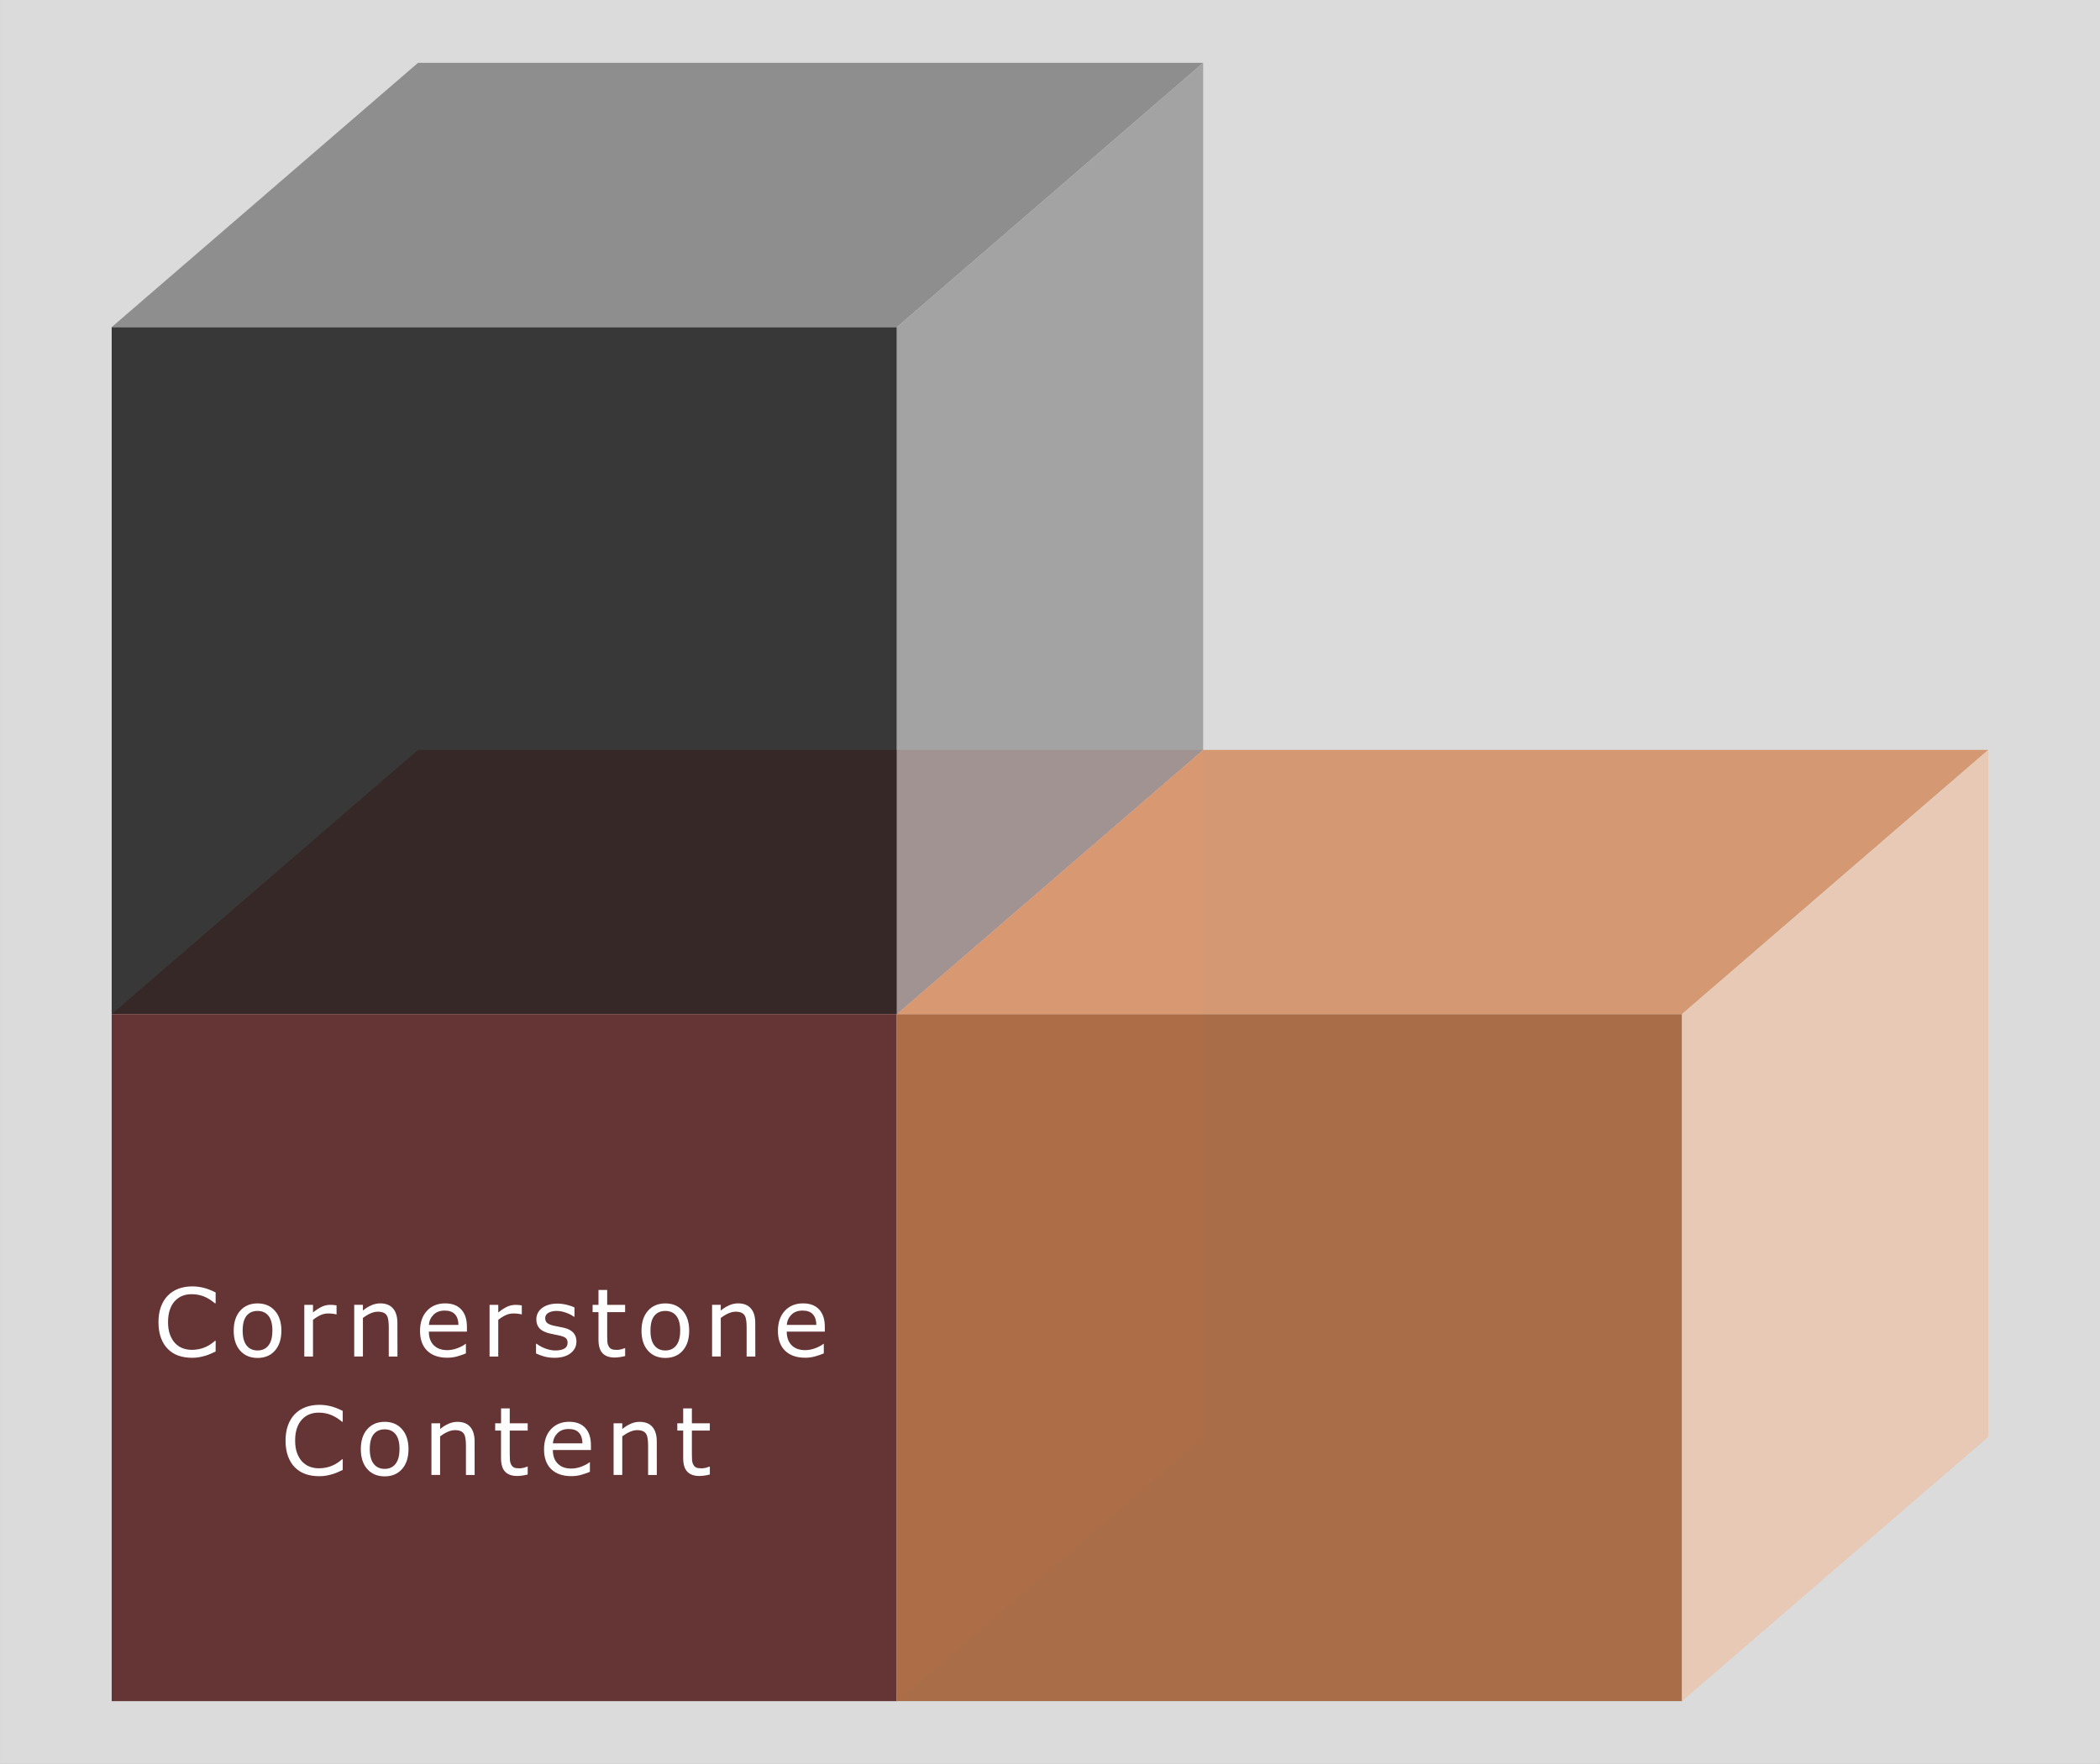
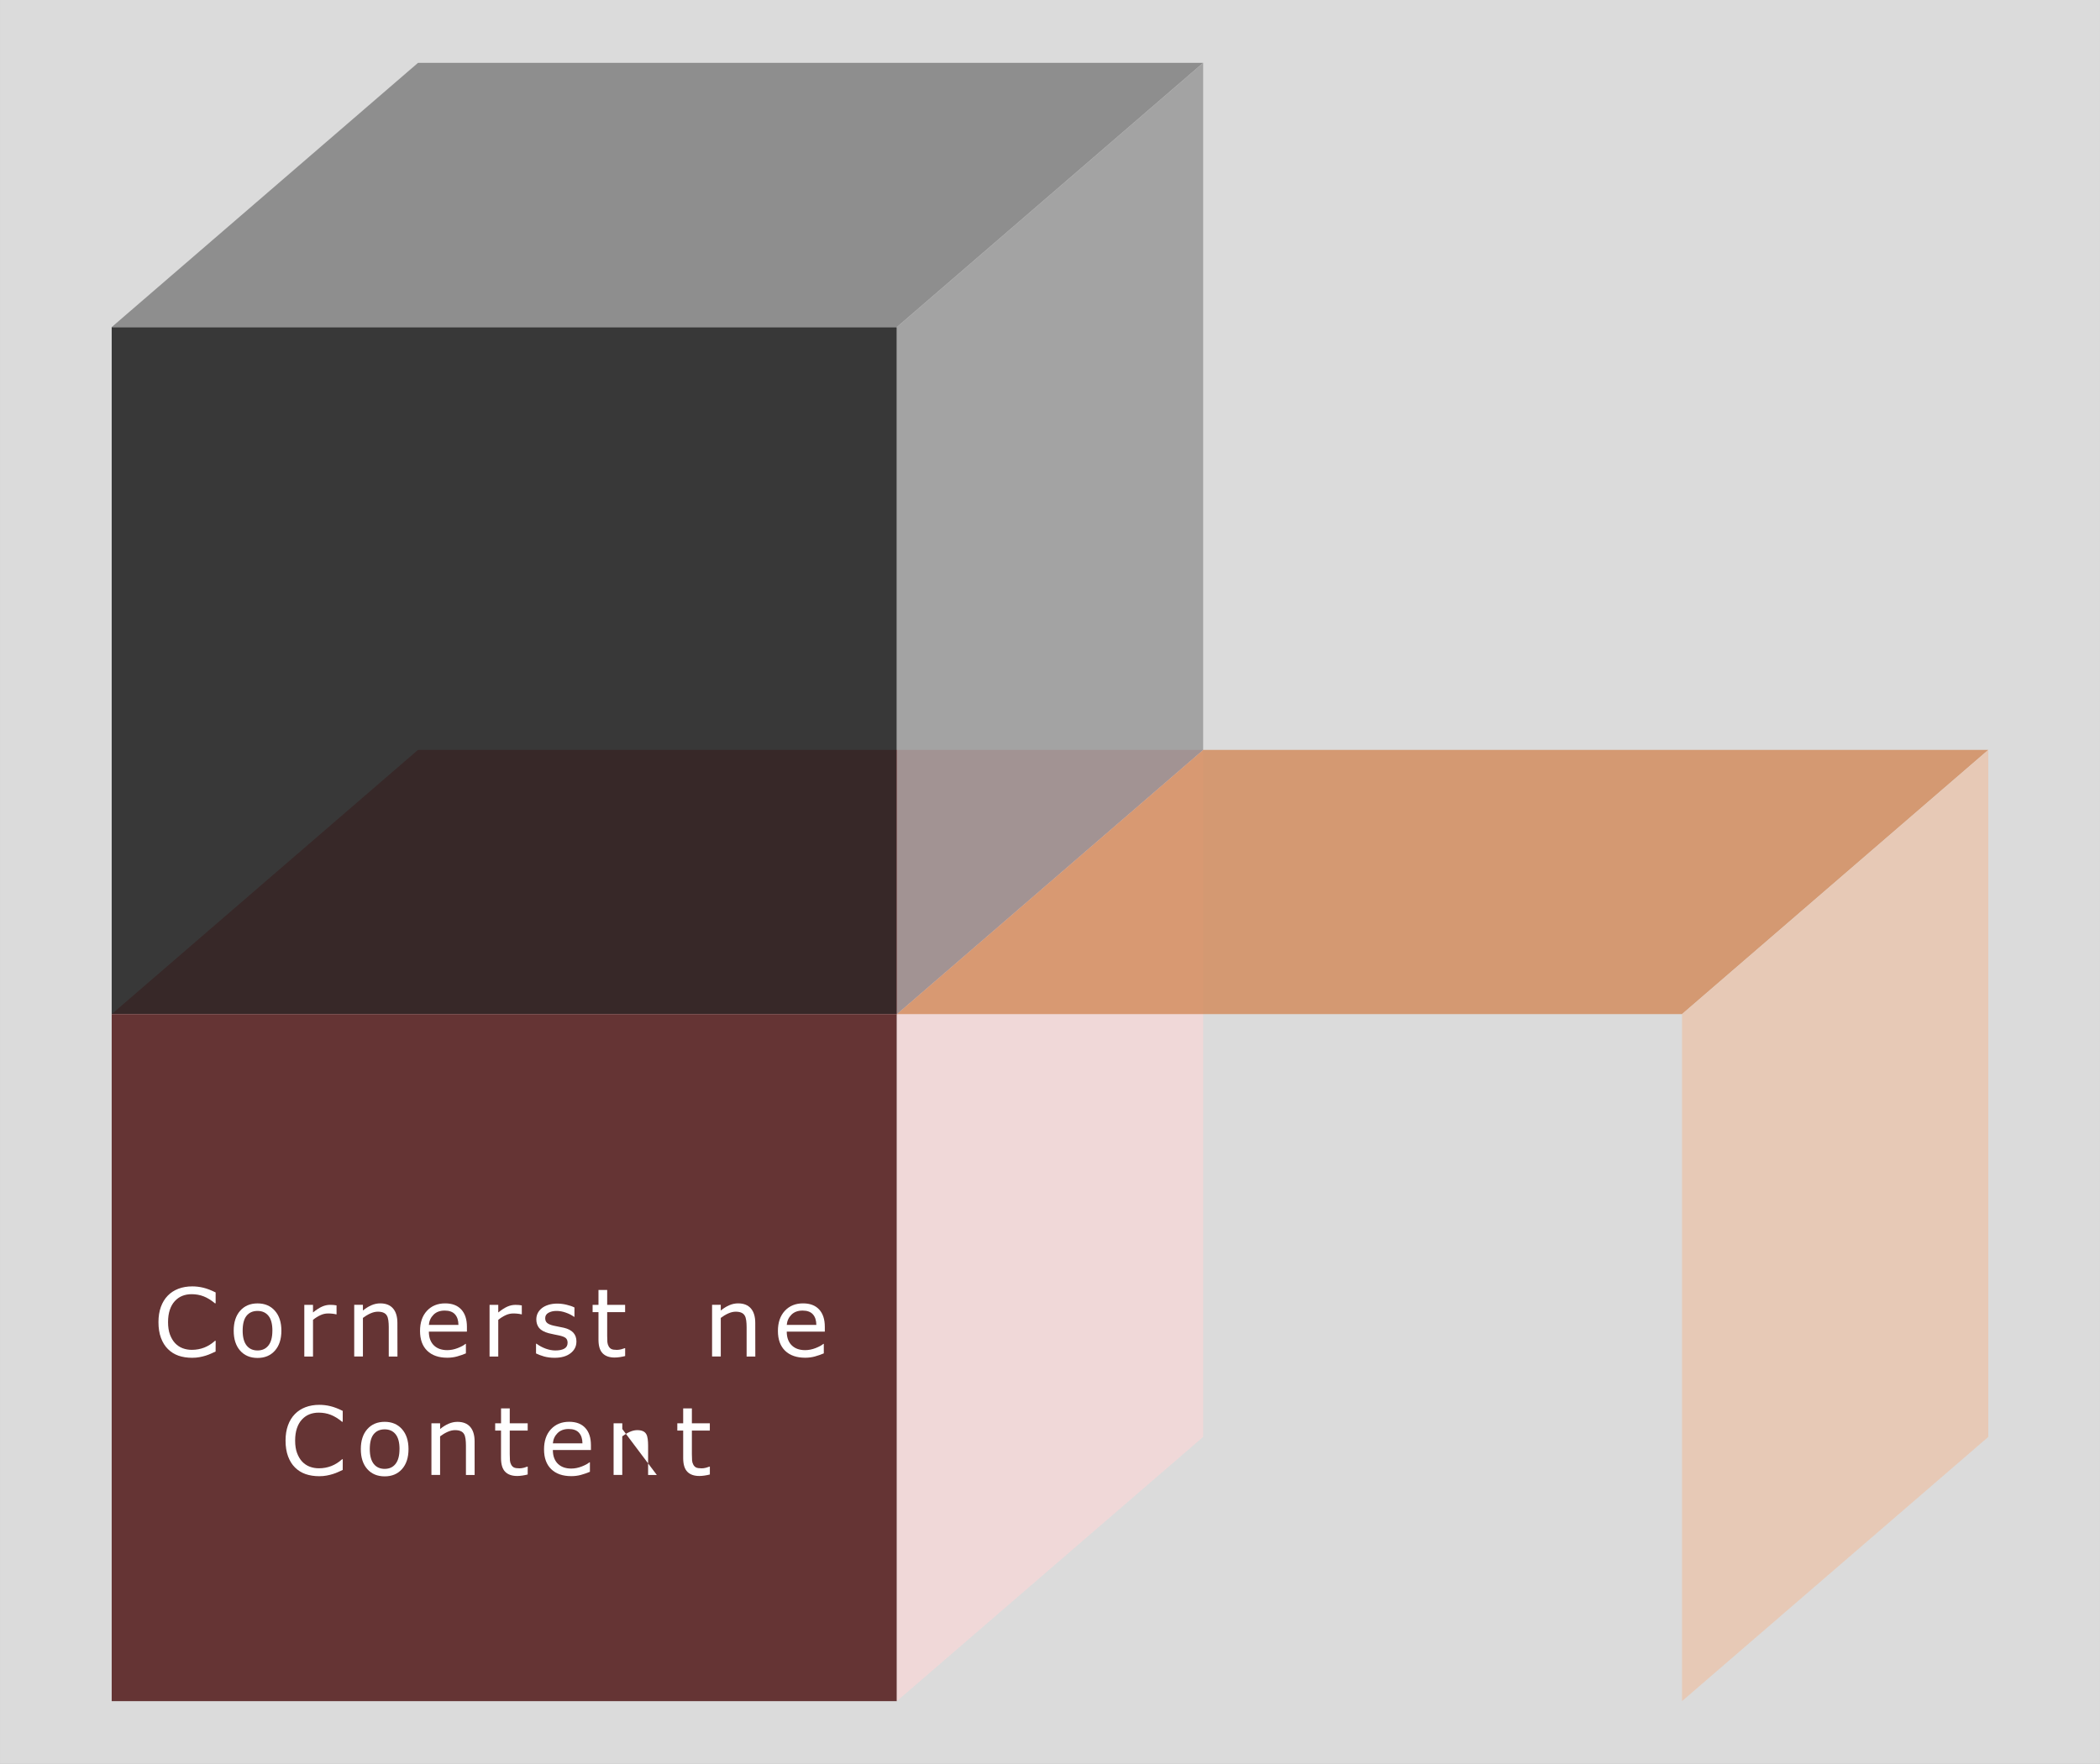
<svg xmlns="http://www.w3.org/2000/svg" xmlns:ns1="http://www.inkscape.org/namespaces/inkscape" xmlns:ns2="http://sodipodi.sourceforge.net/DTD/sodipodi-0.dtd" xmlns:xlink="http://www.w3.org/1999/xlink" width="250" height="210" viewBox="0 0 66.146 55.563" version="1.1" id="svg8" ns1:version="1.0.2 (e86c870879, 2021-01-15, custom)" ns2:docname="cornerstone_content.svg" ns1:export-filename="C:\Users\Marcel\Desktop\2023\November\skyscraper_technique_klein.png" ns1:export-xdpi="96" ns1:export-ydpi="96">
  <rect x="0" y="0" width="66.146" height="55.563" fill="#333333" stroke="none" />
  <defs id="defs2">
    <ns1:perspective ns2:type="inkscape:persp3d" ns1:vp_x="0 : 21.43125 : 1" ns1:vp_y="0 : 1000 : 0" ns1:vp_z="39.687501 : 21.43125 : 1" ns1:persp3d-origin="19.84375 : 10.054167 : 1" id="perspective1727" />
    <linearGradient ns1:collect="always" id="linearGradient1326">
      <stop style="stop-color:#aaccff;stop-opacity:1" offset="0" id="stop1322" />
      <stop style="stop-color:#2c5aa0;stop-opacity:1" offset="1" id="stop1324" />
    </linearGradient>
    <linearGradient ns1:collect="always" id="linearGradient813">
      <stop style="stop-color:#999999;stop-opacity:1" offset="0" id="stop809" />
      <stop style="stop-color:#4d4d4d;stop-opacity:1" offset="1" id="stop811" />
    </linearGradient>
    <linearGradient ns1:collect="always" xlink:href="#linearGradient813" id="linearGradient815" x1="-136.165" y1="47.768" x2="-74.125" y2="61.851" gradientUnits="userSpaceOnUse" />
    <linearGradient ns1:collect="always" xlink:href="#linearGradient1326" id="linearGradient1328" x1="-93.566" y1="205.767" x2="-77.036" y2="221.278" gradientUnits="userSpaceOnUse" />
  </defs>
  <ns2:namedview id="base" pagecolor="#ffffff" bordercolor="#666666" borderopacity="1.0" ns1:pageopacity="0.0" ns1:pageshadow="2" ns1:zoom="1" ns1:cx="302" ns1:cy="-20.079704" ns1:document-units="mm" ns1:current-layer="layer1" ns1:document-rotation="0" showgrid="false" ns1:window-width="1920" ns1:window-height="1017" ns1:window-x="-8" ns1:window-y="-8" ns1:window-maximized="1" units="px" />
  <g ns1:label="Ebene 1" ns1:groupmode="layer" id="layer1">
    <rect style="fill:#e6e6e6;fill-opacity:0.937;stroke-width:0.25;stroke-linecap:round;stroke-miterlimit:4;stroke-dasharray:none" id="rect1975" width="66.146" height="55.562" x="-1.2715658e-06" y="-6.2172489e-15" />
    <g id="g1815" transform="translate(13.045,-11.414)" />
    <g id="g1870" transform="translate(-136.986,-7.735)">
      <path id="rect1756" style="opacity:0.9;fill:#501616;fill-opacity:0.937;stroke:none;stroke-width:1.158;stroke-linecap:round" d="m 140.504,39.678 h 24.731 v 21.64 h -24.731 z" />
      <path id="path1863" style="opacity:0.9;fill:#d35f5f;fill-opacity:0.937;stroke:none;stroke-width:1.158;stroke-linecap:round" d="m 150.152,31.355 h 24.731 l -9.648,8.323 h -24.731 z" ns2:nodetypes="ccccc" />
      <path id="path1865" style="opacity:0.9;fill:#f4d7d7;fill-opacity:0.937;stroke:none;stroke-width:1.158;stroke-linecap:round" d="m 165.235,39.678 9.648,-8.323 v 21.64 l -9.648,8.323 z" ns2:nodetypes="ccccc" />
    </g>
    <g aria-label="Cornerstone Content" id="text1854" style="font-size:2.984px;line-height:1.25;font-family:sans-serif;text-align:center;letter-spacing:0.298px;text-anchor:middle;fill:#ffffff;stroke-width:0.298">
      <path d="m 6.791,42.571 q -0.08,0.035 -0.146,0.066 -0.064,0.031 -0.169,0.064 -0.089,0.028 -0.194,0.047 -0.103,0.02 -0.229,0.02 -0.236,0 -0.43,-0.066 Q 5.431,42.635 5.289,42.493 5.149,42.355 5.07,42.142 q -0.079,-0.214 -0.079,-0.497 0,-0.268 0.076,-0.479 0.076,-0.211 0.219,-0.357 0.138,-0.141 0.334,-0.216 0.197,-0.074 0.436,-0.074 0.175,0 0.348,0.042 0.175,0.042 0.388,0.149 v 0.342 h -0.022 q -0.179,-0.15 -0.356,-0.219 -0.176,-0.068 -0.377,-0.068 -0.165,0 -0.297,0.054 -0.131,0.052 -0.235,0.165 -0.101,0.109 -0.157,0.277 -0.055,0.166 -0.055,0.385 0,0.229 0.061,0.393 0.063,0.165 0.16,0.268 0.102,0.108 0.238,0.16 0.137,0.051 0.289,0.051 0.208,0 0.391,-0.071 0.182,-0.071 0.341,-0.214 h 0.02 z" style="font-size:2.984px;fill:#ffffff;stroke-width:0.298" id="path2487" />
      <path d="m 8.863,41.915 q 0,0.398 -0.204,0.628 -0.204,0.23 -0.546,0.23 -0.345,0 -0.549,-0.23 -0.203,-0.23 -0.203,-0.628 0,-0.398 0.203,-0.628 0.204,-0.232 0.549,-0.232 0.342,0 0.546,0.232 0.204,0.23 0.204,0.628 z m -0.283,0 q 0,-0.316 -0.124,-0.469 -0.124,-0.154 -0.344,-0.154 -0.223,0 -0.347,0.154 -0.122,0.153 -0.122,0.469 0,0.306 0.124,0.465 0.124,0.157 0.345,0.157 0.219,0 0.342,-0.156 0.125,-0.157 0.125,-0.466 z" style="font-size:2.984px;fill:#ffffff;stroke-width:0.298" id="path2489" />
      <path d="m 10.601,41.399 h -0.015 q -0.061,-0.015 -0.119,-0.02 -0.057,-0.007 -0.136,-0.007 -0.127,0 -0.245,0.057 -0.118,0.055 -0.227,0.144 v 1.156 H 9.585 V 41.1 H 9.859 v 0.24 q 0.163,-0.131 0.287,-0.185 0.125,-0.055 0.255,-0.055 0.071,0 0.103,0.004 0.032,0.003 0.096,0.013 z" style="font-size:2.984px;fill:#ffffff;stroke-width:0.298" id="path2491" />
      <path d="m 12.519,42.728 h -0.274 v -0.927 q 0,-0.112 -0.013,-0.21 -0.013,-0.099 -0.048,-0.154 -0.036,-0.061 -0.105,-0.09 -0.068,-0.031 -0.178,-0.031 -0.112,0 -0.235,0.055 -0.122,0.055 -0.235,0.141 v 1.215 h -0.274 v -1.628 h 0.274 v 0.181 q 0.128,-0.106 0.265,-0.166 0.137,-0.06 0.281,-0.06 0.264,0 0.402,0.159 0.138,0.159 0.138,0.458 z" style="font-size:2.984px;fill:#ffffff;stroke-width:0.298" id="path2493" />
      <path d="m 14.707,41.943 h -1.199 q 0,0.15 0.045,0.262 0.045,0.111 0.124,0.182 0.076,0.07 0.179,0.105 0.105,0.035 0.23,0.035 0.166,0 0.334,-0.066 0.169,-0.067 0.24,-0.131 h 0.015 v 0.299 q -0.138,0.058 -0.283,0.098 -0.144,0.039 -0.303,0.039 -0.405,0 -0.632,-0.219 -0.227,-0.22 -0.227,-0.624 0,-0.399 0.217,-0.634 0.219,-0.235 0.574,-0.235 0.329,0 0.507,0.192 0.179,0.192 0.179,0.546 z m -0.267,-0.21 q -0.002,-0.216 -0.109,-0.334 -0.106,-0.118 -0.325,-0.118 -0.22,0 -0.351,0.13 -0.13,0.13 -0.147,0.322 z" style="font-size:2.984px;fill:#ffffff;stroke-width:0.298" id="path2495" />
      <path d="m 16.436,41.399 h -0.015 q -0.061,-0.015 -0.119,-0.02 -0.057,-0.007 -0.136,-0.007 -0.127,0 -0.245,0.057 -0.118,0.055 -0.227,0.144 v 1.156 h -0.274 v -1.628 h 0.274 v 0.24 q 0.163,-0.131 0.287,-0.185 0.125,-0.055 0.255,-0.055 0.071,0 0.103,0.004 0.032,0.003 0.096,0.013 z" style="font-size:2.984px;fill:#ffffff;stroke-width:0.298" id="path2497" />
      <path d="m 18.156,42.259 q 0,0.223 -0.185,0.366 -0.184,0.143 -0.503,0.143 -0.181,0 -0.332,-0.042 -0.15,-0.044 -0.252,-0.095 v -0.307 h 0.015 q 0.13,0.098 0.289,0.156 0.159,0.057 0.305,0.057 0.181,0 0.283,-0.058 0.102,-0.058 0.102,-0.184 0,-0.096 -0.055,-0.146 -0.055,-0.05 -0.213,-0.085 -0.058,-0.013 -0.153,-0.031 -0.093,-0.017 -0.17,-0.038 -0.214,-0.057 -0.305,-0.166 -0.089,-0.111 -0.089,-0.271 0,-0.101 0.041,-0.189 0.042,-0.089 0.127,-0.159 0.082,-0.068 0.207,-0.108 0.127,-0.041 0.283,-0.041 0.146,0 0.294,0.036 0.15,0.035 0.249,0.086 v 0.293 h -0.015 q -0.105,-0.077 -0.255,-0.13 -0.15,-0.054 -0.294,-0.054 -0.15,0 -0.254,0.058 -0.103,0.057 -0.103,0.17 0,0.101 0.063,0.152 0.061,0.051 0.198,0.083 0.076,0.017 0.169,0.035 0.095,0.017 0.157,0.032 0.191,0.044 0.294,0.15 0.103,0.108 0.103,0.286 z" style="font-size:2.984px;fill:#ffffff;stroke-width:0.298" id="path2499" />
      <path d="m 19.691,42.713 q -0.077,0.02 -0.169,0.034 -0.09,0.013 -0.162,0.013 -0.249,0 -0.379,-0.134 -0.13,-0.134 -0.13,-0.43 v -0.866 h -0.185 v -0.23 h 0.185 v -0.468 h 0.274 v 0.468 h 0.565 v 0.23 h -0.565 v 0.742 q 0,0.128 0.006,0.201 0.006,0.071 0.041,0.134 0.032,0.058 0.087,0.086 0.057,0.026 0.172,0.026 0.067,0 0.14,-0.019 0.073,-0.02 0.105,-0.034 h 0.015 z" style="font-size:2.984px;fill:#ffffff;stroke-width:0.298" id="path2501" />
-       <path d="m 21.708,41.915 q 0,0.398 -0.204,0.628 -0.204,0.23 -0.546,0.23 -0.345,0 -0.549,-0.23 -0.203,-0.23 -0.203,-0.628 0,-0.398 0.203,-0.628 0.204,-0.232 0.549,-0.232 0.342,0 0.546,0.232 0.204,0.23 0.204,0.628 z m -0.283,0 q 0,-0.316 -0.124,-0.469 -0.124,-0.154 -0.344,-0.154 -0.223,0 -0.347,0.154 -0.122,0.153 -0.122,0.469 0,0.306 0.124,0.465 0.124,0.157 0.345,0.157 0.219,0 0.342,-0.156 0.125,-0.157 0.125,-0.466 z" style="font-size:2.984px;fill:#ffffff;stroke-width:0.298" id="path2503" />
      <path d="m 23.791,42.728 h -0.274 v -0.927 q 0,-0.112 -0.013,-0.21 -0.013,-0.099 -0.048,-0.154 -0.036,-0.061 -0.105,-0.09 -0.068,-0.031 -0.178,-0.031 -0.112,0 -0.235,0.055 -0.122,0.055 -0.235,0.141 v 1.215 h -0.274 v -1.628 h 0.274 v 0.181 q 0.128,-0.106 0.265,-0.166 0.137,-0.06 0.281,-0.06 0.264,0 0.402,0.159 0.138,0.159 0.138,0.458 z" style="font-size:2.984px;fill:#ffffff;stroke-width:0.298" id="path2505" />
      <path d="m 25.98,41.943 h -1.199 q 0,0.15 0.045,0.262 0.045,0.111 0.124,0.182 0.076,0.07 0.179,0.105 0.105,0.035 0.23,0.035 0.166,0 0.334,-0.066 0.169,-0.067 0.24,-0.131 h 0.015 v 0.299 q -0.138,0.058 -0.283,0.098 -0.144,0.039 -0.303,0.039 -0.405,0 -0.632,-0.219 -0.227,-0.22 -0.227,-0.624 0,-0.399 0.217,-0.634 0.219,-0.235 0.574,-0.235 0.329,0 0.507,0.192 0.179,0.192 0.179,0.546 z m -0.267,-0.21 q -0.002,-0.216 -0.109,-0.334 -0.106,-0.118 -0.325,-0.118 -0.22,0 -0.351,0.13 -0.13,0.13 -0.147,0.322 z" style="font-size:2.984px;fill:#ffffff;stroke-width:0.298" id="path2507" />
      <path d="m 10.795,46.301 q -0.08,0.035 -0.146,0.066 -0.064,0.031 -0.169,0.064 -0.089,0.028 -0.194,0.047 -0.103,0.02 -0.229,0.02 -0.236,0 -0.43,-0.066 -0.192,-0.067 -0.335,-0.208 -0.14,-0.138 -0.219,-0.351 -0.079,-0.214 -0.079,-0.497 0,-0.268 0.076,-0.479 0.076,-0.211 0.219,-0.357 0.138,-0.141 0.334,-0.216 0.197,-0.074 0.436,-0.074 0.175,0 0.348,0.042 0.175,0.042 0.388,0.149 v 0.342 h -0.022 q -0.179,-0.15 -0.356,-0.219 -0.176,-0.068 -0.377,-0.068 -0.165,0 -0.297,0.054 -0.131,0.052 -0.235,0.165 -0.101,0.109 -0.157,0.277 -0.055,0.166 -0.055,0.385 0,0.229 0.061,0.393 0.063,0.165 0.16,0.268 0.102,0.108 0.238,0.16 0.137,0.051 0.289,0.051 0.208,0 0.391,-0.071 0.182,-0.071 0.341,-0.214 h 0.02 z" style="font-size:2.984px;fill:#ffffff;stroke-width:0.298" id="path2509" />
      <path d="m 12.867,45.645 q 0,0.398 -0.204,0.628 -0.204,0.23 -0.546,0.23 -0.345,0 -0.549,-0.23 -0.203,-0.23 -0.203,-0.628 0,-0.398 0.203,-0.628 0.204,-0.232 0.549,-0.232 0.342,0 0.546,0.232 0.204,0.23 0.204,0.628 z m -0.283,0 q 0,-0.316 -0.124,-0.469 -0.124,-0.154 -0.344,-0.154 -0.223,0 -0.347,0.154 -0.122,0.153 -0.122,0.469 0,0.306 0.124,0.465 0.124,0.157 0.345,0.157 0.219,0 0.342,-0.156 0.125,-0.157 0.125,-0.466 z" style="font-size:2.984px;fill:#ffffff;stroke-width:0.298" id="path2511" />
      <path d="m 14.95,46.459 h -0.274 v -0.927 q 0,-0.112 -0.013,-0.21 -0.013,-0.099 -0.048,-0.154 -0.036,-0.061 -0.105,-0.09 -0.068,-0.031 -0.178,-0.031 -0.112,0 -0.235,0.055 -0.122,0.055 -0.235,0.141 v 1.215 H 13.589 V 44.831 h 0.274 v 0.181 q 0.128,-0.106 0.265,-0.166 0.137,-0.06 0.281,-0.06 0.264,0 0.402,0.159 0.138,0.159 0.138,0.458 z" style="font-size:2.984px;fill:#ffffff;stroke-width:0.298" id="path2513" />
      <path d="m 16.621,46.444 q -0.077,0.02 -0.169,0.034 -0.09,0.013 -0.162,0.013 -0.249,0 -0.379,-0.134 -0.13,-0.134 -0.13,-0.43 V 45.061 H 15.597 V 44.831 h 0.185 v -0.468 h 0.274 v 0.468 h 0.565 v 0.23 h -0.565 v 0.742 q 0,0.128 0.006,0.201 0.006,0.071 0.041,0.134 0.032,0.058 0.087,0.086 0.057,0.026 0.172,0.026 0.067,0 0.14,-0.019 0.073,-0.02 0.105,-0.034 h 0.015 z" style="font-size:2.984px;fill:#ffffff;stroke-width:0.298" id="path2515" />
      <path d="m 18.613,45.673 h -1.199 q 0,0.15 0.045,0.262 0.045,0.111 0.124,0.182 0.076,0.07 0.179,0.105 0.105,0.035 0.23,0.035 0.166,0 0.334,-0.066 0.169,-0.067 0.24,-0.131 h 0.015 v 0.299 q -0.138,0.058 -0.283,0.098 -0.144,0.039 -0.303,0.039 -0.405,0 -0.632,-0.219 -0.227,-0.22 -0.227,-0.624 0,-0.399 0.217,-0.634 0.219,-0.235 0.574,-0.235 0.329,0 0.507,0.192 0.179,0.192 0.179,0.546 z m -0.267,-0.21 q -0.002,-0.216 -0.109,-0.334 -0.106,-0.118 -0.325,-0.118 -0.22,0 -0.351,0.13 -0.13,0.13 -0.147,0.322 z" style="font-size:2.984px;fill:#ffffff;stroke-width:0.298" id="path2517" />
-       <path d="m 20.688,46.459 h -0.274 v -0.927 q 0,-0.112 -0.013,-0.21 -0.013,-0.099 -0.048,-0.154 -0.036,-0.061 -0.105,-0.09 -0.068,-0.031 -0.178,-0.031 -0.112,0 -0.235,0.055 -0.122,0.055 -0.235,0.141 v 1.215 H 19.327 V 44.831 h 0.274 v 0.181 q 0.128,-0.106 0.265,-0.166 0.137,-0.06 0.281,-0.06 0.264,0 0.402,0.159 0.138,0.159 0.138,0.458 z" style="font-size:2.984px;fill:#ffffff;stroke-width:0.298" id="path2519" />
+       <path d="m 20.688,46.459 h -0.274 v -0.927 q 0,-0.112 -0.013,-0.21 -0.013,-0.099 -0.048,-0.154 -0.036,-0.061 -0.105,-0.09 -0.068,-0.031 -0.178,-0.031 -0.112,0 -0.235,0.055 -0.122,0.055 -0.235,0.141 v 1.215 H 19.327 V 44.831 h 0.274 v 0.181 z" style="font-size:2.984px;fill:#ffffff;stroke-width:0.298" id="path2519" />
      <path d="m 22.359,46.444 q -0.077,0.02 -0.169,0.034 -0.09,0.013 -0.162,0.013 -0.249,0 -0.379,-0.134 -0.13,-0.134 -0.13,-0.43 v -0.866 h -0.185 V 44.831 h 0.185 v -0.468 h 0.274 v 0.468 h 0.565 v 0.23 h -0.565 v 0.742 q 0,0.128 0.006,0.201 0.006,0.071 0.041,0.134 0.032,0.058 0.087,0.086 0.057,0.026 0.172,0.026 0.067,0 0.14,-0.019 0.073,-0.02 0.105,-0.034 h 0.015 z" style="font-size:2.984px;fill:#ffffff;stroke-width:0.298" id="path2521" />
    </g>
-     <path id="path1872" style="opacity:0.9;fill:#a05a2c;fill-opacity:0.937;stroke:none;stroke-width:1.158;stroke-linecap:round" d="M 28.249,31.943 H 52.98 V 53.582 H 28.249 Z" />
    <path id="path1874" style="opacity:0.9;fill:#d38d5f;fill-opacity:0.937;stroke:none;stroke-width:1.158;stroke-linecap:round" d="m 37.897,23.62 h 24.731 l -9.648,8.323 H 28.249 Z" ns2:nodetypes="ccccc" />
    <path id="path1876" style="opacity:0.9;fill:#e9c6af;fill-opacity:0.937;stroke:none;stroke-width:1.158;stroke-linecap:round" d="m 52.98,31.943 9.648,-8.323 v 21.64 l -9.648,8.323 z" ns2:nodetypes="ccccc" />
    <path id="path1880" style="opacity:0.9;fill:#1a1a1a;fill-opacity:0.937;stroke:none;stroke-width:1.158;stroke-linecap:round" d="M 3.518,10.303 H 28.249 V 31.943 H 3.518 Z" />
    <path id="path1882" style="opacity:0.9;fill:#808080;fill-opacity:0.937;stroke:none;stroke-width:1.158;stroke-linecap:round" d="M 13.166,1.98 H 37.897 l -9.648,8.323 H 3.518 Z" ns2:nodetypes="ccccc" />
    <path id="path1884" style="opacity:0.9;fill:#999999;fill-opacity:0.937;stroke:none;stroke-width:1.158;stroke-linecap:round" d="m 28.249,10.303 9.648,-8.323 v 21.64 l -9.648,8.323 z" ns2:nodetypes="ccccc" />
  </g>
</svg>